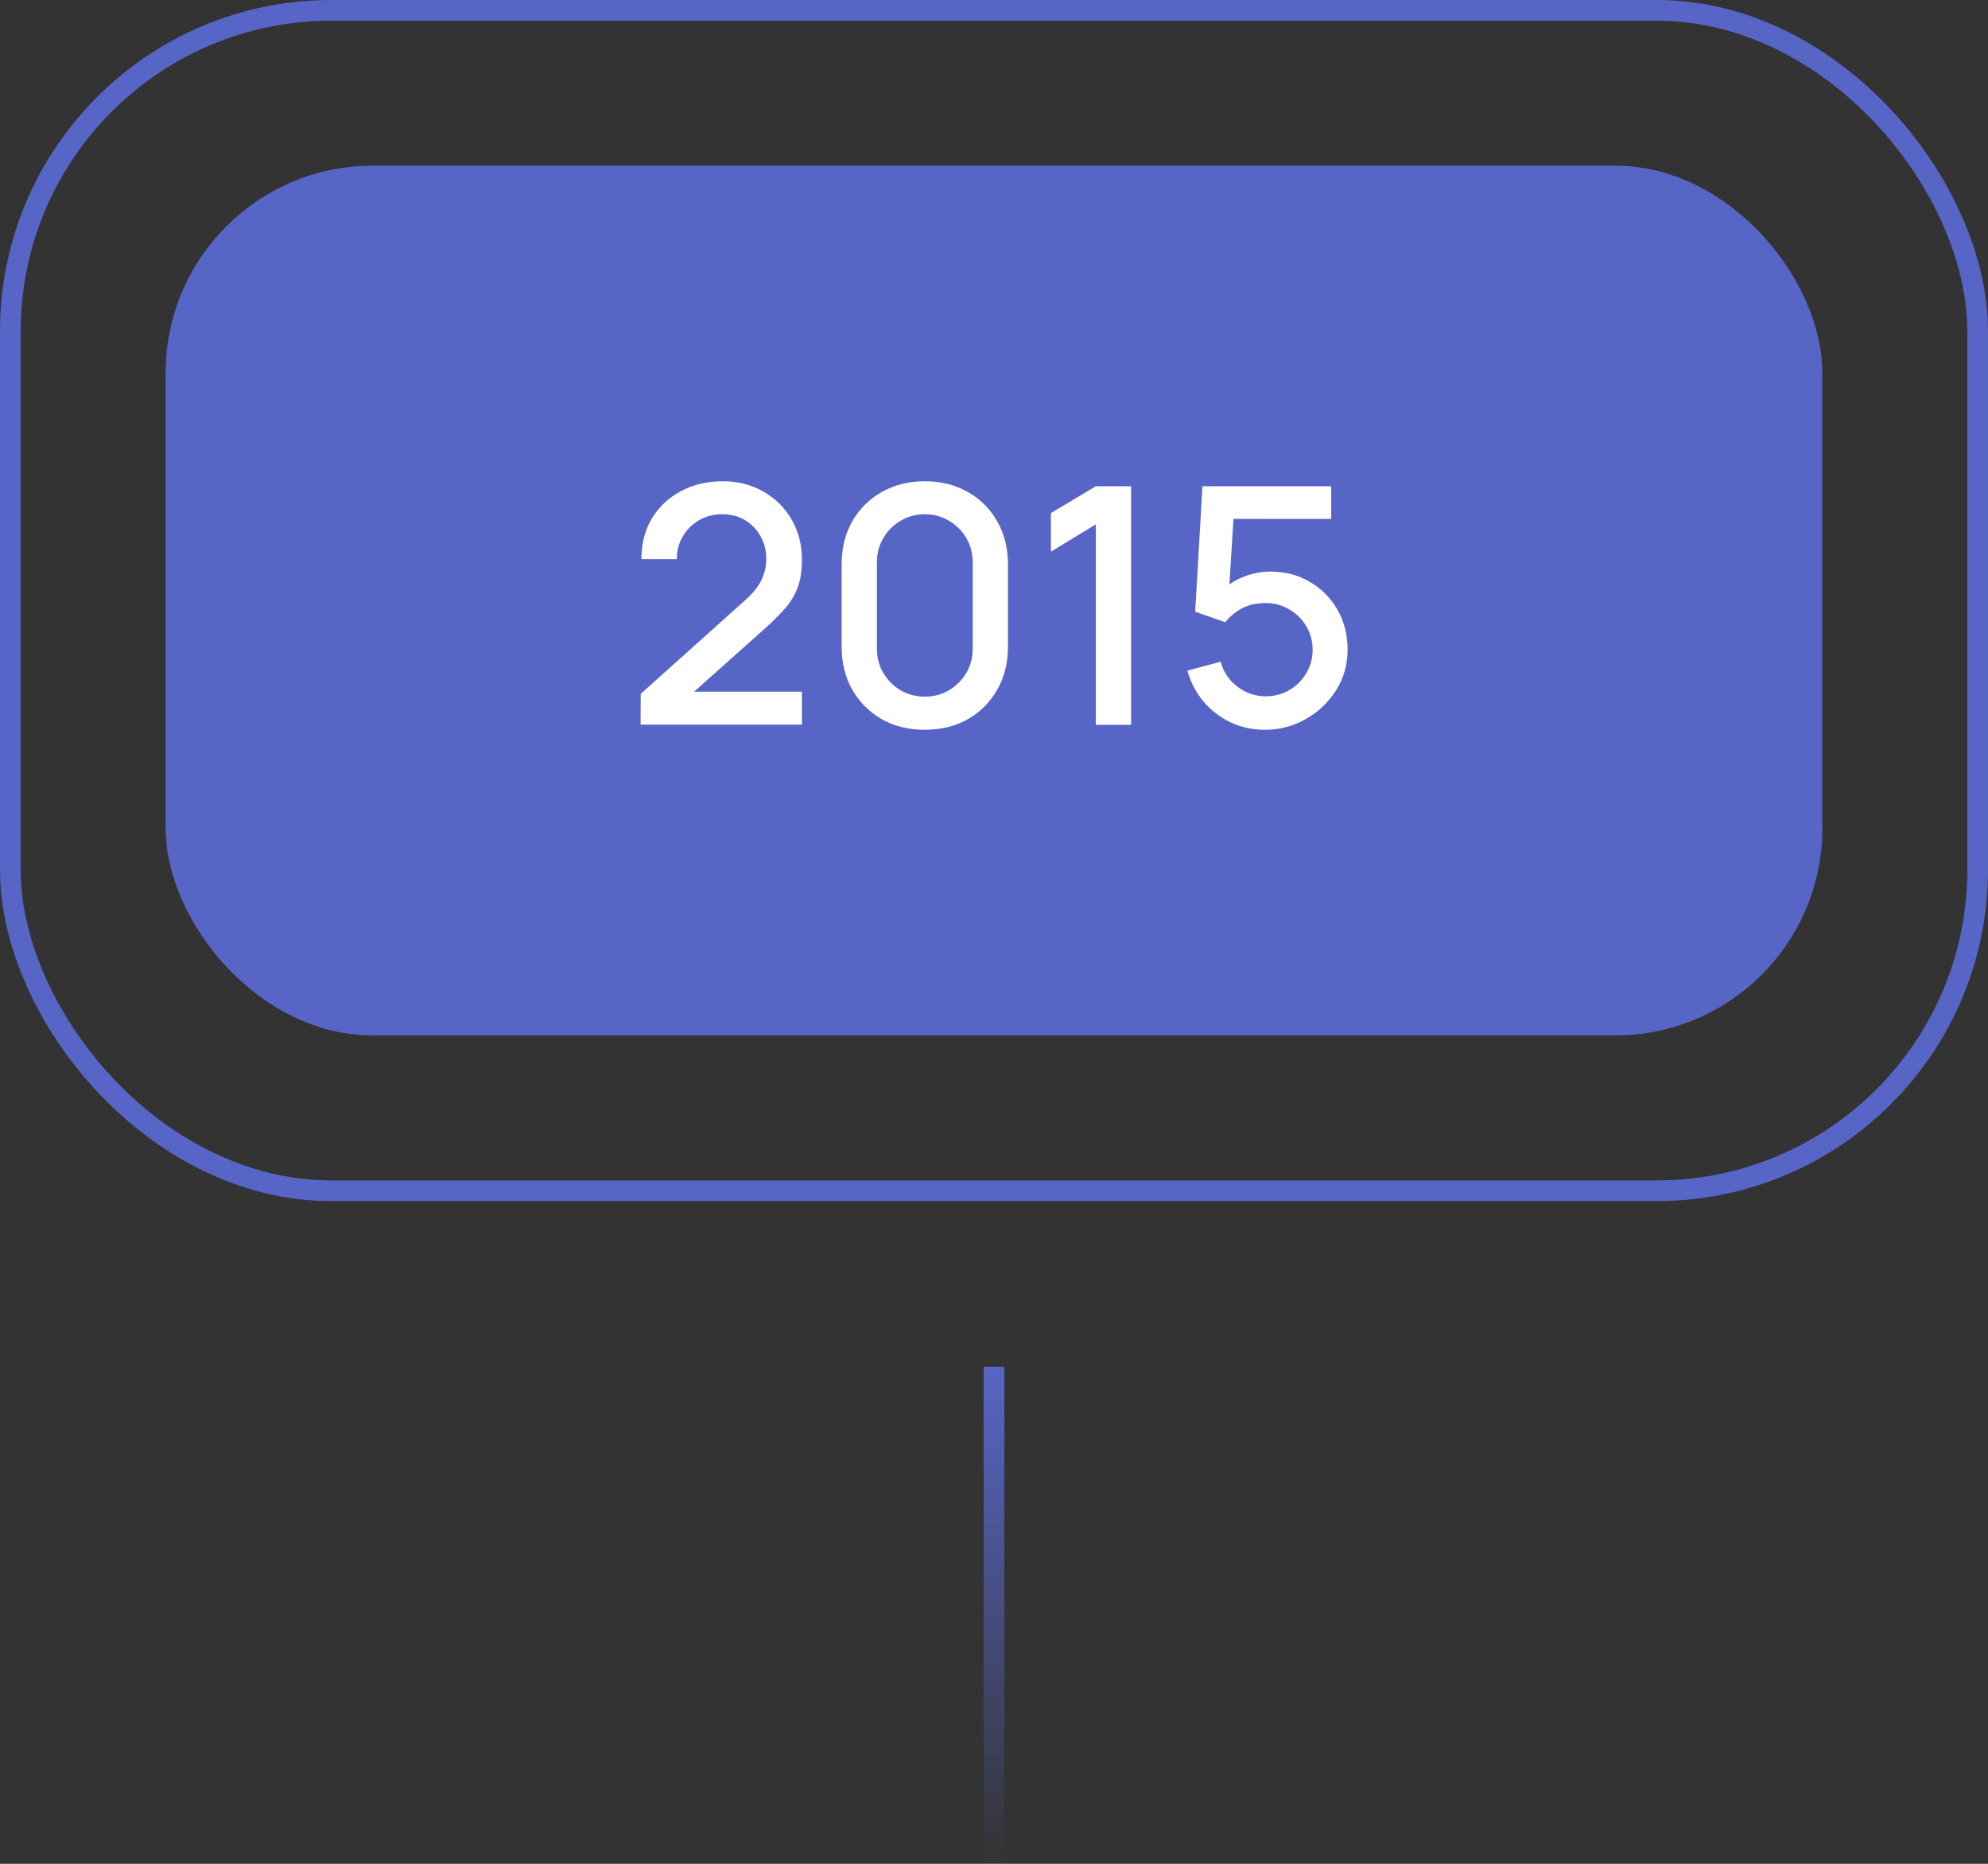
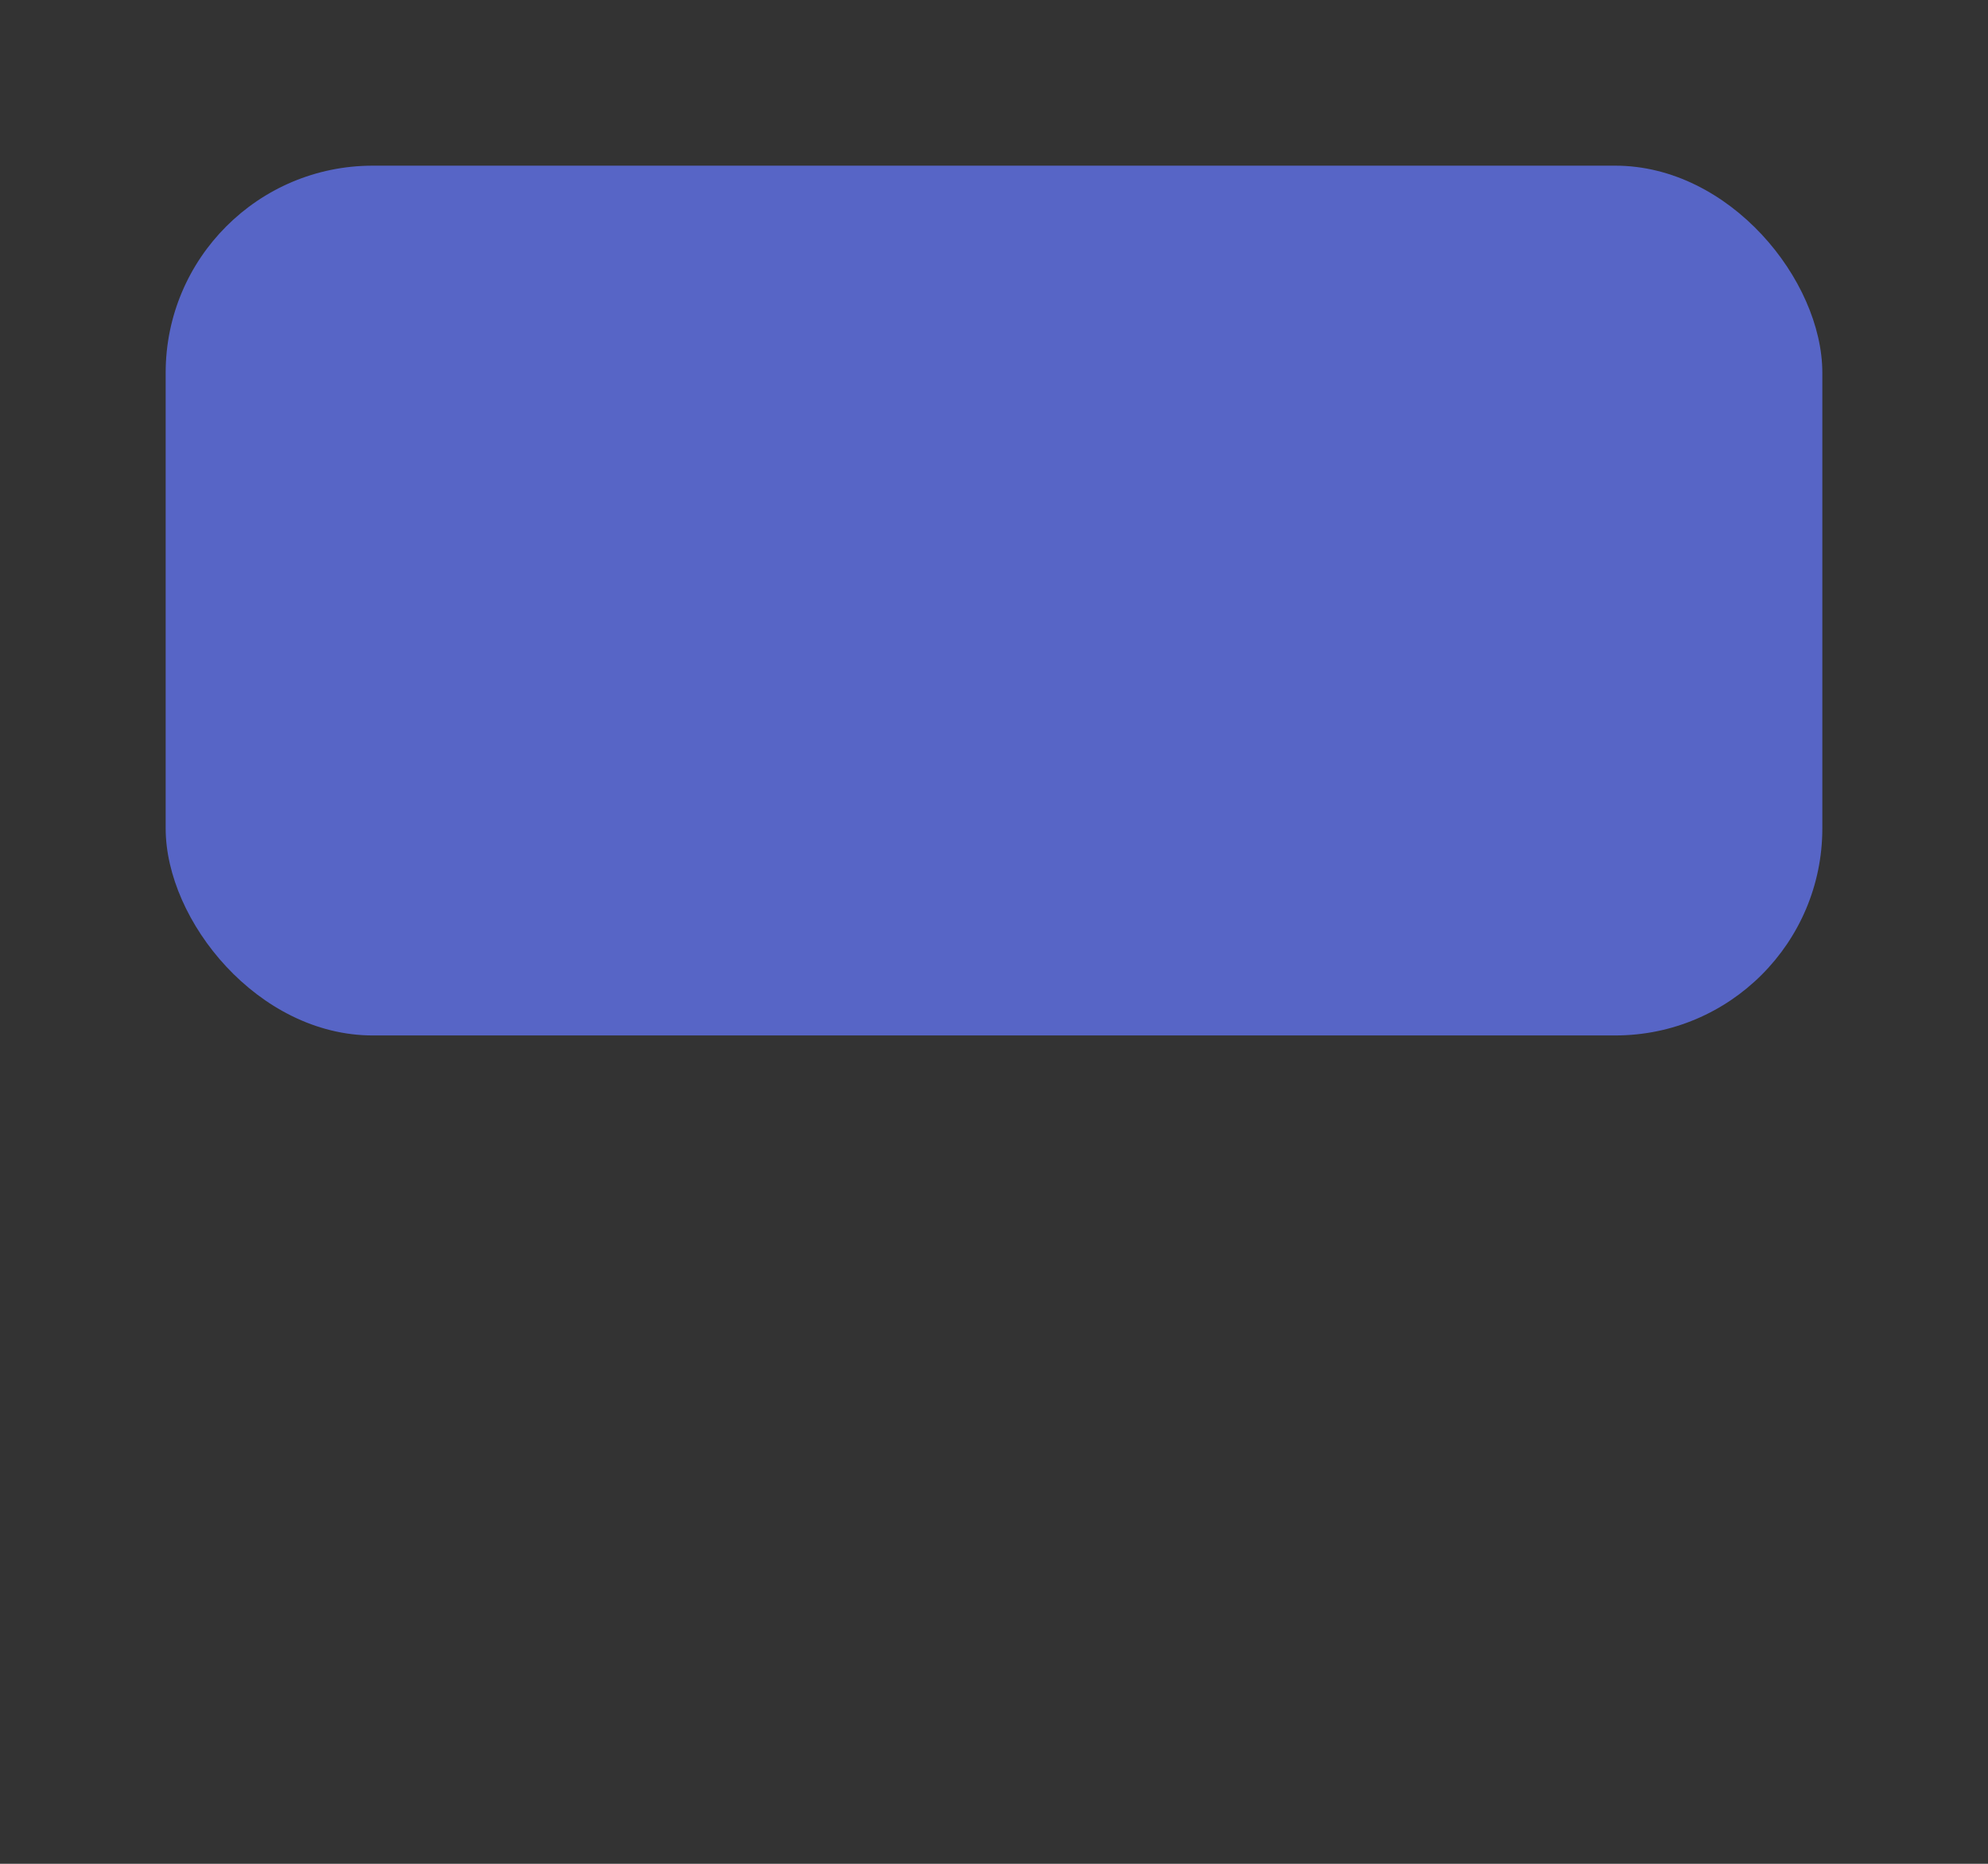
<svg xmlns="http://www.w3.org/2000/svg" width="96" height="90" viewBox="0 0 96 90" fill="none">
  <rect x="0" y="0" width="96" height="90" fill="#333333" stroke="none" />
-   <rect x="0.5" y="0.5" width="95" height="57" rx="15.5" stroke="#5765C6" />
  <rect x="8" y="8" width="80" height="42" rx="10" fill="#5765C6" />
-   <path d="M30.933 34.992L30.941 33.504L35.957 29.008C36.362 28.651 36.637 28.309 36.781 27.984C36.93 27.659 37.005 27.333 37.005 27.008C37.005 26.597 36.914 26.229 36.733 25.904C36.551 25.573 36.301 25.312 35.981 25.12C35.661 24.928 35.293 24.832 34.877 24.832C34.45 24.832 34.069 24.933 33.733 25.136C33.402 25.333 33.144 25.597 32.957 25.928C32.77 26.259 32.679 26.616 32.685 27H30.973C30.973 26.253 31.141 25.6 31.477 25.04C31.818 24.475 32.285 24.035 32.877 23.72C33.469 23.4 34.146 23.24 34.909 23.24C35.634 23.24 36.285 23.405 36.861 23.736C37.437 24.061 37.89 24.509 38.221 25.08C38.557 25.651 38.725 26.301 38.725 27.032C38.725 27.56 38.656 28.008 38.517 28.376C38.378 28.744 38.17 29.085 37.893 29.4C37.615 29.715 37.269 30.056 36.853 30.424L32.981 33.88L32.797 33.4H38.725V34.992H30.933ZM44.659 35.24C43.875 35.24 43.182 35.069 42.579 34.728C41.977 34.381 41.502 33.907 41.155 33.304C40.814 32.701 40.643 32.008 40.643 31.224V27.256C40.643 26.472 40.814 25.779 41.155 25.176C41.502 24.573 41.977 24.101 42.579 23.76C43.182 23.413 43.875 23.24 44.659 23.24C45.443 23.24 46.137 23.413 46.739 23.76C47.342 24.101 47.814 24.573 48.155 25.176C48.502 25.779 48.675 26.472 48.675 27.256V31.224C48.675 32.008 48.502 32.701 48.155 33.304C47.814 33.907 47.342 34.381 46.739 34.728C46.137 35.069 45.443 35.24 44.659 35.24ZM44.659 33.64C45.086 33.64 45.473 33.539 45.819 33.336C46.171 33.128 46.451 32.851 46.659 32.504C46.867 32.152 46.971 31.76 46.971 31.328V27.136C46.971 26.709 46.867 26.323 46.659 25.976C46.451 25.624 46.171 25.347 45.819 25.144C45.473 24.936 45.086 24.832 44.659 24.832C44.233 24.832 43.843 24.936 43.491 25.144C43.145 25.347 42.867 25.624 42.659 25.976C42.451 26.323 42.347 26.709 42.347 27.136V31.328C42.347 31.76 42.451 32.152 42.659 32.504C42.867 32.851 43.145 33.128 43.491 33.336C43.843 33.539 44.233 33.64 44.659 33.64ZM52.917 35V25.32L50.749 26.64V24.776L52.917 23.48H54.621V35H52.917ZM61.075 35.24C60.483 35.24 59.931 35.12 59.419 34.88C58.912 34.635 58.478 34.299 58.115 33.872C57.752 33.44 57.494 32.944 57.339 32.384L58.947 31.952C59.038 32.293 59.192 32.589 59.411 32.84C59.635 33.091 59.896 33.285 60.195 33.424C60.494 33.557 60.803 33.624 61.123 33.624C61.544 33.624 61.926 33.523 62.267 33.32C62.614 33.117 62.886 32.845 63.083 32.504C63.286 32.163 63.387 31.787 63.387 31.376C63.387 30.955 63.283 30.573 63.075 30.232C62.872 29.891 62.598 29.621 62.251 29.424C61.91 29.221 61.534 29.12 61.123 29.12C60.654 29.12 60.256 29.213 59.931 29.4C59.606 29.587 59.352 29.803 59.171 30.048L57.715 29.536L58.067 23.48H64.283V25.056H58.923L59.603 24.424L59.323 28.96L58.995 28.536C59.299 28.232 59.662 28 60.083 27.84C60.504 27.68 60.923 27.6 61.339 27.6C62.054 27.6 62.691 27.765 63.251 28.096C63.816 28.427 64.262 28.877 64.587 29.448C64.912 30.013 65.075 30.656 65.075 31.376C65.075 32.091 64.891 32.741 64.523 33.328C64.155 33.909 63.667 34.373 63.059 34.72C62.451 35.067 61.79 35.24 61.075 35.24Z" fill="white" />
-   <path d="M47.5 66H48.5V90H47.5V66Z" fill="url(#paint0_linear_227_59038)" />
  <defs>
    <linearGradient id="paint0_linear_227_59038" x1="48" y1="66" x2="48" y2="90" gradientUnits="userSpaceOnUse">
      <stop stop-color="#5765C6" />
      <stop offset="1" stop-color="#5765C6" stop-opacity="0" />
    </linearGradient>
  </defs>
</svg>